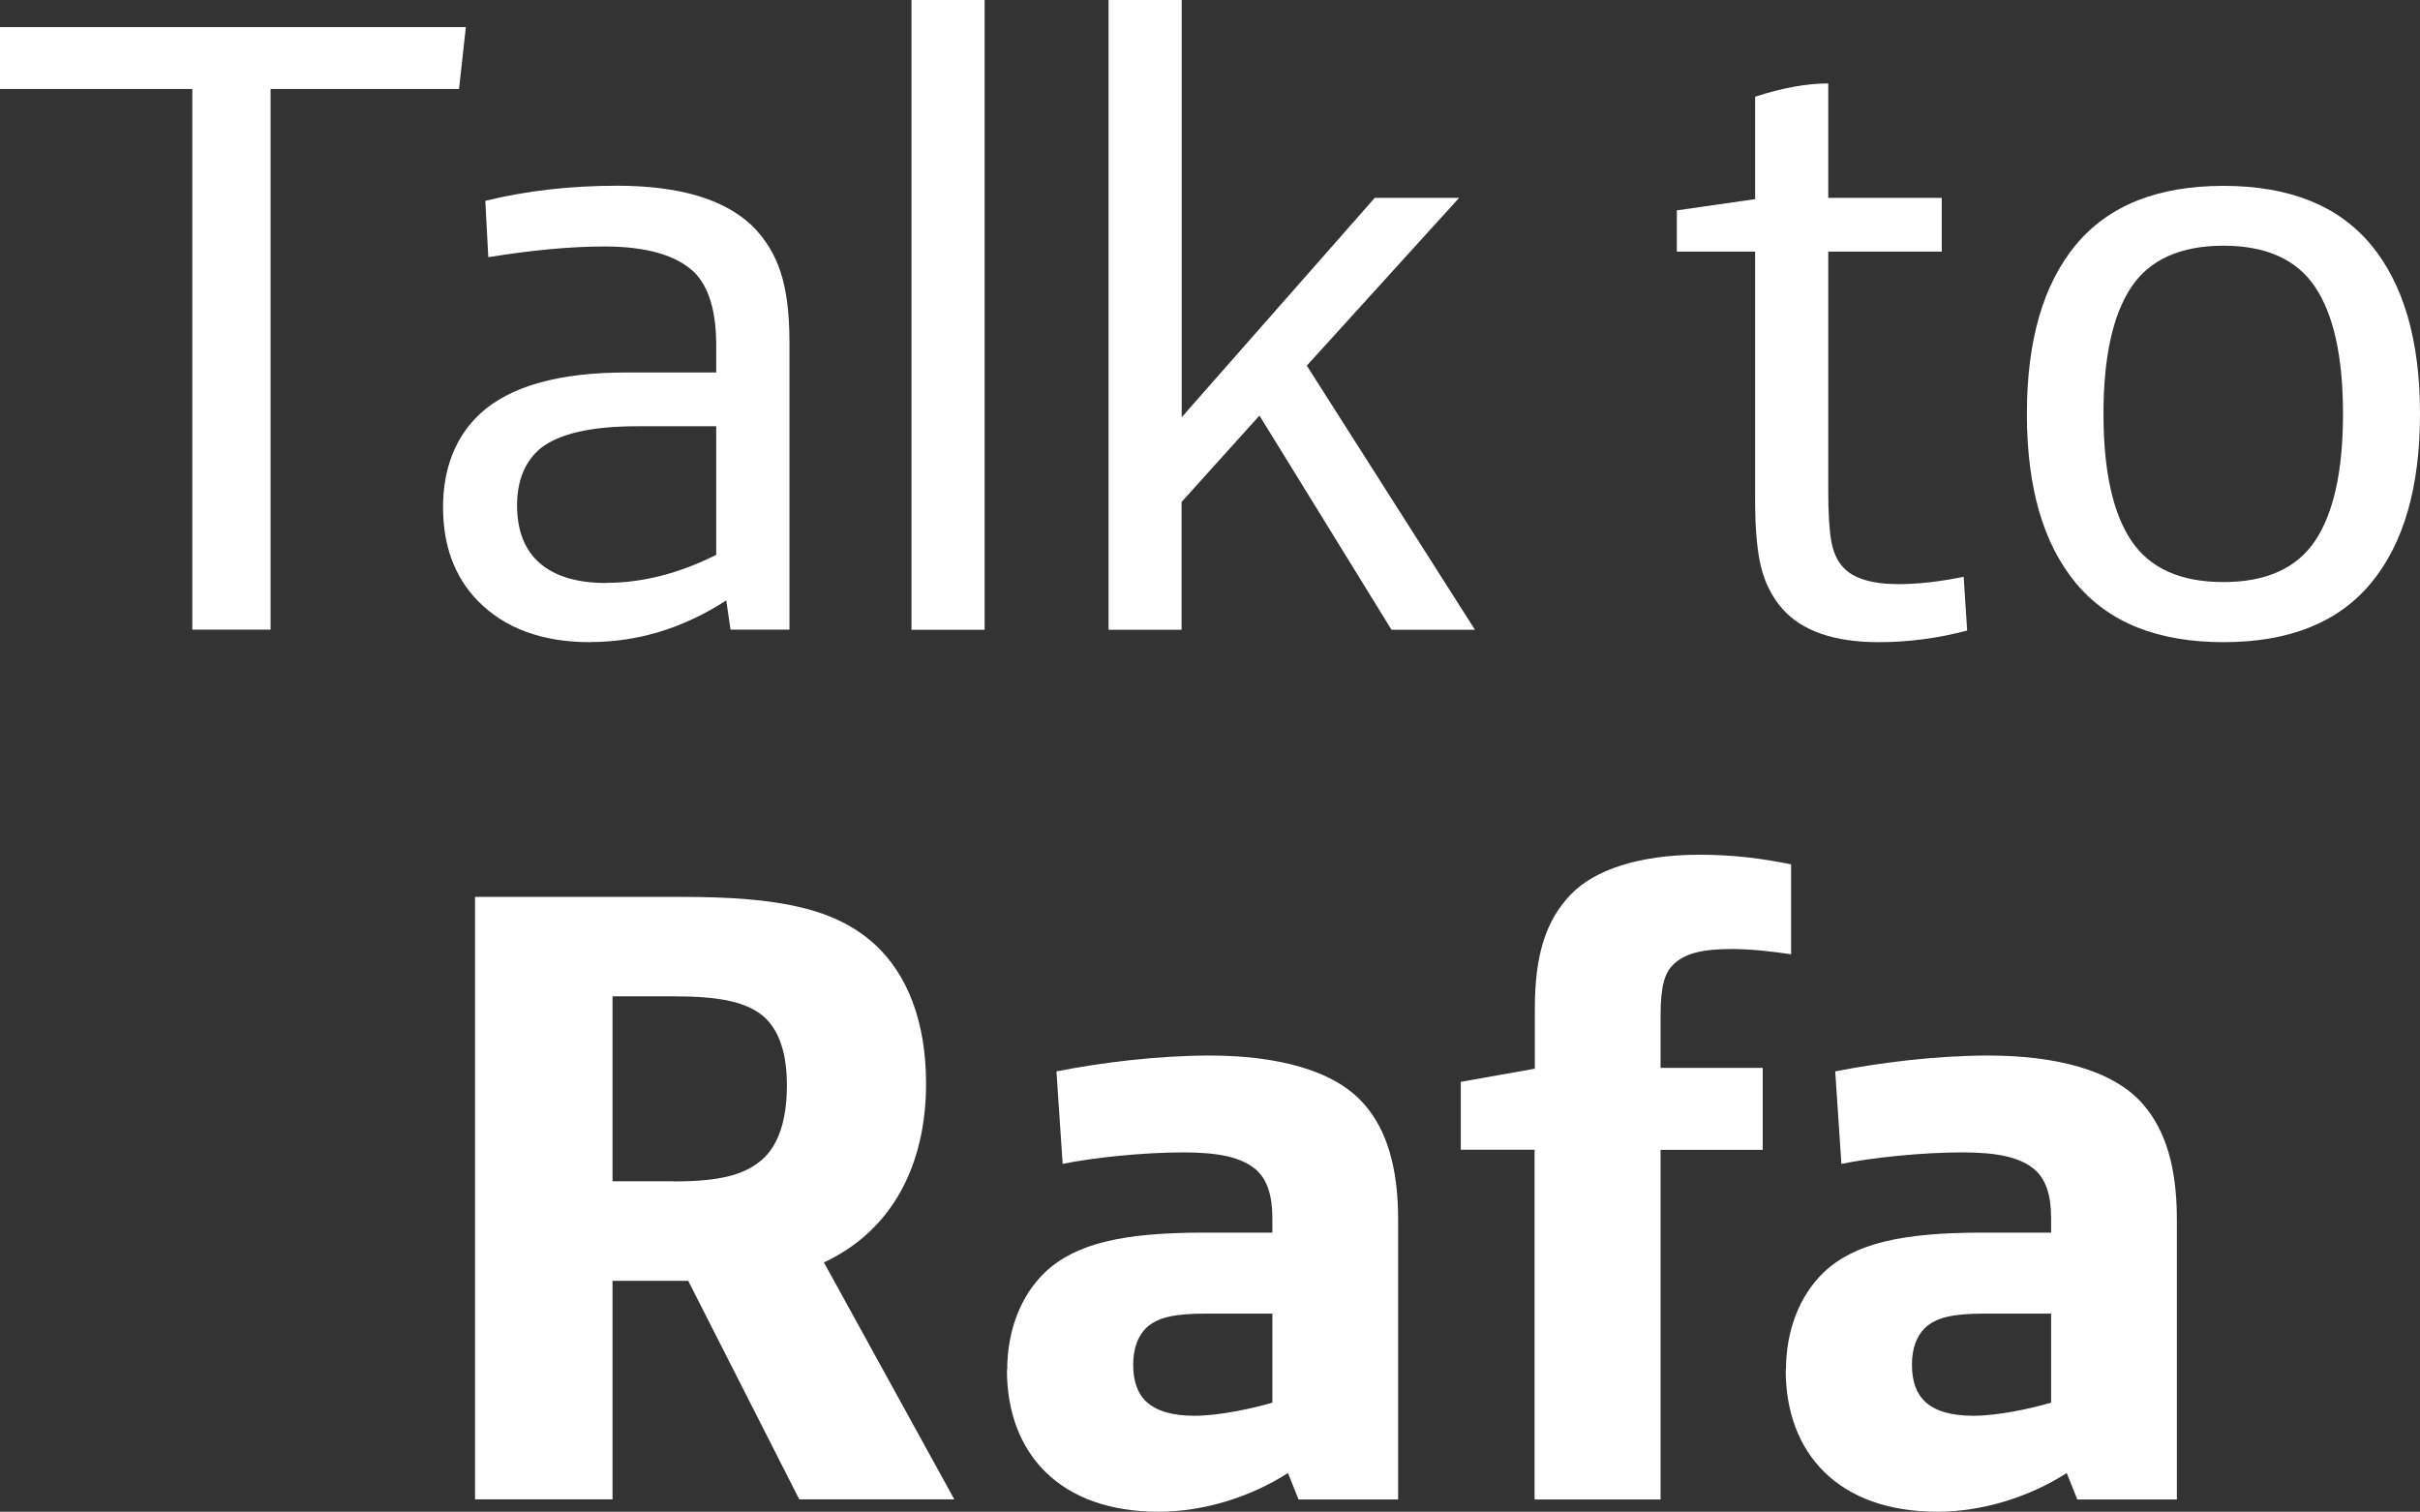
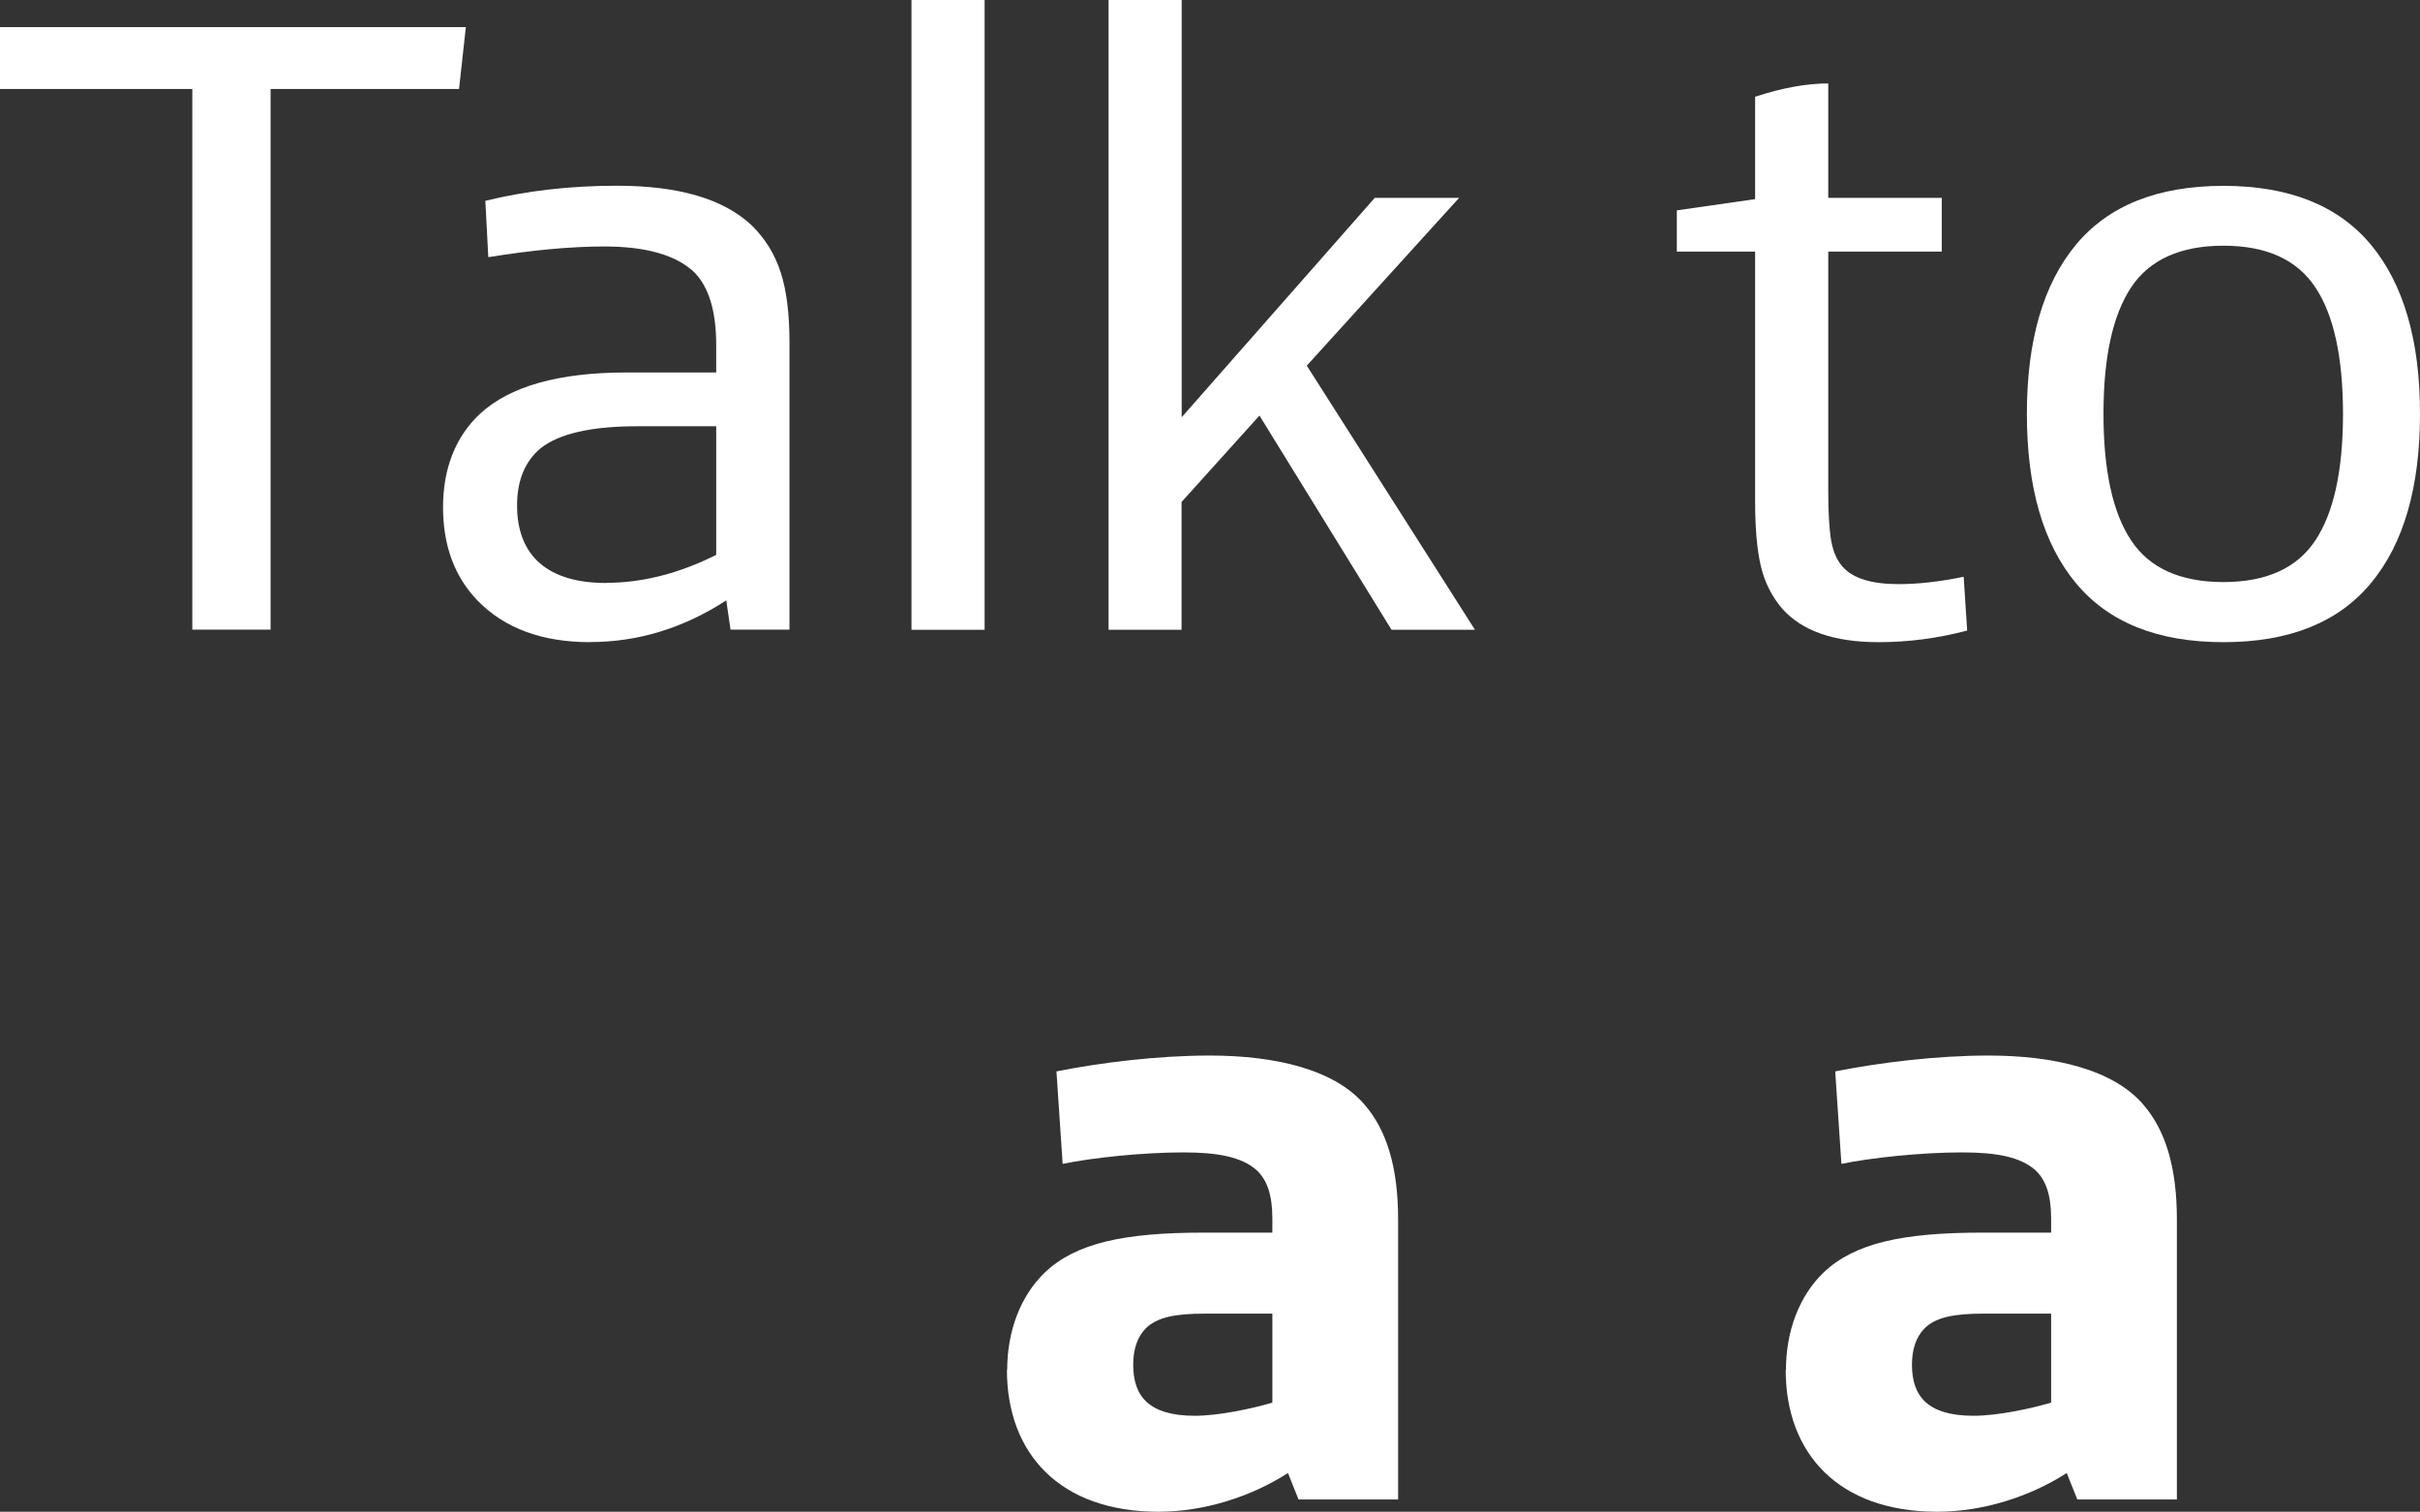
<svg xmlns="http://www.w3.org/2000/svg" id="Capa_2" viewBox="0 0 187.63 117.21">
  <rect x="0" y="0" width="187.63" height="117.21" fill="#333333" stroke="none" />
  <defs>
    <style>.cls-1{fill:#fff;}</style>
  </defs>
  <g id="Capa_1-2">
    <g>
      <path class="cls-1" d="m14.91,48.83V6.9H0V2.1h36.12l-.53,4.8h-14.61v41.92h-6.07Z" />
      <path class="cls-1" d="m45.76,49.79c-3.74,0-6.65-1.08-8.74-3.23-1.78-1.85-2.67-4.26-2.67-7.24s.96-5.46,2.87-7.24c2.31-2.13,6.09-3.2,11.34-3.2h6.97v-2.13c0-2.62-.57-4.5-1.7-5.64-1.4-1.33-3.72-2-6.97-2-2.6,0-5.6.28-9,.83l-.23-4.37c3.18-.78,6.58-1.17,10.21-1.17,4.78,0,8.26,1.02,10.44,3.07,1.04,1.02,1.8,2.24,2.25,3.65.46,1.41.68,3.22.68,5.42v22.28h-4.57l-.33-2.27c-3.33,2.16-6.85,3.23-10.54,3.23Zm1.23-4.6c2.8,0,5.65-.72,8.54-2.17v-9.97h-6.14c-3.54,0-6.03.57-7.47,1.7-1.22,1.02-1.83,2.5-1.83,4.44s.59,3.47,1.78,4.49,2.9,1.52,5.12,1.52Z" />
      <path class="cls-1" d="m70.67,48.83V0h5.67v48.83h-5.67Z" />
      <path class="cls-1" d="m85.95,48.83V0h5.67v32.35l14.97-17.01h6.54l-11.81,13.01,13.04,20.48h-6.47l-10.24-16.61-6.04,6.7v9.91h-5.67Z" />
      <path class="cls-1" d="m145.65,49.79c-3.45,0-5.94-.87-7.47-2.6-.8-.93-1.35-2.02-1.65-3.27s-.45-2.94-.45-5.07v-19.34h-6.07v-3.2l6.07-.87v-7.94c2.11-.69,4-1.03,5.67-1.03v8.87h8.8v4.17h-8.8v18.58c0,1.69.08,2.97.23,3.85.16.88.47,1.56.93,2.05.8.87,2.23,1.3,4.3,1.3,1.51,0,3.19-.19,5.04-.57l.27,4.17c-2.27.6-4.56.9-6.87.9Z" />
      <path class="cls-1" d="m183.83,45.21c-2.54,3.06-6.35,4.58-11.44,4.58s-8.91-1.53-11.44-4.58c-2.54-3.06-3.8-7.43-3.8-13.12s1.27-10.06,3.8-13.11c2.53-3.05,6.35-4.57,11.44-4.57s8.9,1.52,11.44,4.57c2.53,3.05,3.8,7.42,3.8,13.11s-1.27,10.07-3.8,13.12Zm-11.44-.08c3.31,0,5.69-1.07,7.12-3.22,1.43-2.15,2.15-5.42,2.15-9.82s-.72-7.68-2.15-9.82c-1.43-2.15-3.81-3.22-7.12-3.22s-5.72,1.07-7.15,3.22c-1.43,2.15-2.15,5.42-2.15,9.82s.72,7.68,2.15,9.82c1.43,2.15,3.82,3.22,7.15,3.22Z" />
-       <path class="cls-1" d="m36.83,69.54h16.05c7.51,0,11.95.89,15.03,3.76,2.39,2.25,3.89,5.81,3.89,10.72,0,6.35-2.66,11.41-7.92,13.86l10.11,18.37h-12.02l-8.61-16.94h-5.87v16.94h-10.66v-46.72Zm15.37,22.06c3.55,0,5.46-.48,6.83-1.64s1.98-3.21,1.98-5.81c0-2.39-.55-4.1-1.64-5.19-1.37-1.3-3.62-1.71-7.1-1.71h-4.78v14.34h4.71Z" />
      <path class="cls-1" d="m78.09,106.22c0-3,1.02-5.74,2.94-7.58,2.39-2.25,6.08-3.07,12.29-3.07h5.33v-1.09c0-1.84-.41-3-1.23-3.76-1.16-1.02-3-1.37-5.67-1.37-3.14,0-7.04.41-9.36.89l-.48-7.17c3.41-.68,7.85-1.23,11.88-1.23,5.12,0,9.7,1.09,12.02,3.82,1.71,1.98,2.59,4.85,2.59,8.88v21.72h-7.72l-.82-2.05c-2.87,1.84-6.49,3-10.04,3-7.65,0-11.75-4.51-11.75-11Zm20.56,2.53v-6.9h-5.19c-2.32,0-3.76.27-4.64,1.16-.61.62-.96,1.57-.96,2.8,0,2.46,1.23,3.96,4.78,3.96,1.84,0,4.44-.55,6.01-1.02Z" />
-       <path class="cls-1" d="m119,89.14h-5.74v-5.26l5.74-1.02v-4.64c0-4.1.82-6.83,2.8-8.88,1.84-1.91,5.33-3.07,9.97-3.07,2.53,0,4.78.27,7.1.75v6.97c-1.37-.21-3.14-.41-4.58-.41-2.32,0-3.69.34-4.58,1.23-.61.61-.96,1.57-.96,3.96v4.03h7.92v6.35h-7.92v27.11h-9.77v-27.11Z" />
      <path class="cls-1" d="m138.47,106.22c0-3,1.02-5.74,2.94-7.58,2.39-2.25,6.08-3.07,12.29-3.07h5.33v-1.09c0-1.84-.41-3-1.23-3.76-1.16-1.02-3-1.37-5.67-1.37-3.14,0-7.04.41-9.36.89l-.48-7.17c3.42-.68,7.85-1.23,11.88-1.23,5.12,0,9.7,1.09,12.02,3.82,1.71,1.98,2.59,4.85,2.59,8.88v21.72h-7.72l-.82-2.05c-2.87,1.84-6.49,3-10.04,3-7.65,0-11.75-4.51-11.75-11Zm20.56,2.53v-6.9h-5.19c-2.32,0-3.76.27-4.64,1.16-.61.62-.96,1.57-.96,2.8,0,2.46,1.23,3.96,4.78,3.96,1.84,0,4.44-.55,6.01-1.02Z" />
    </g>
  </g>
</svg>